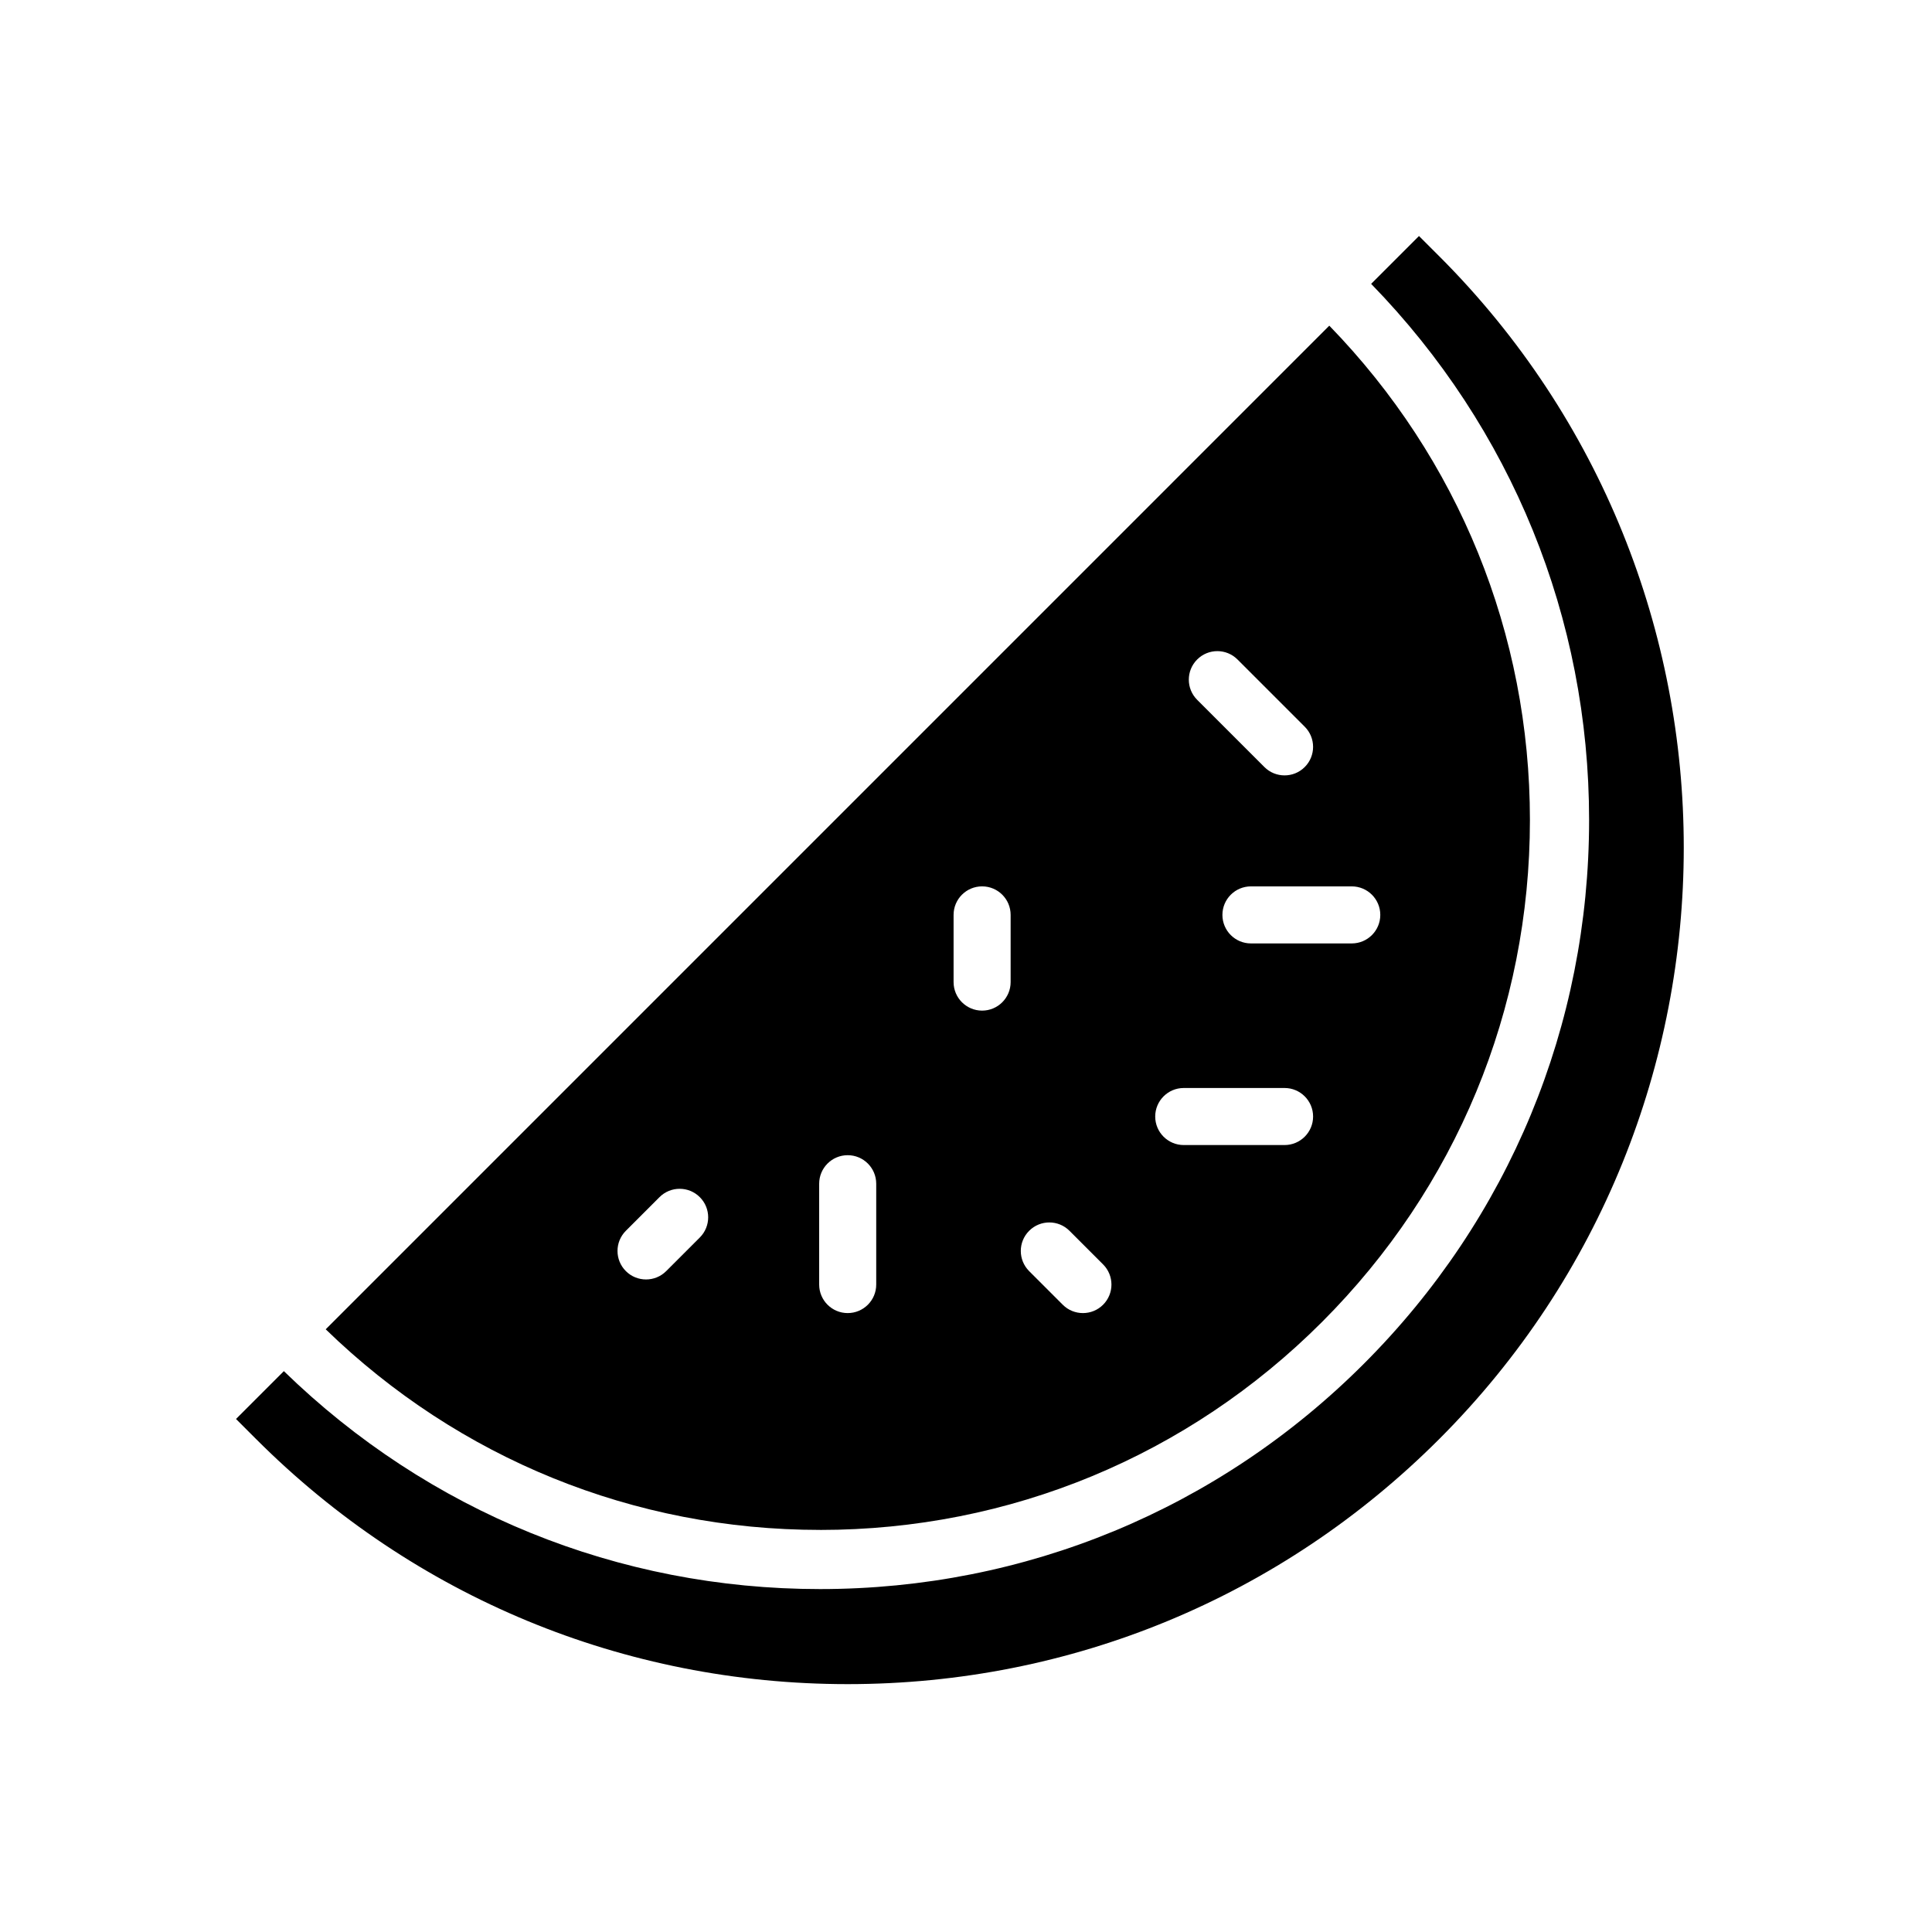
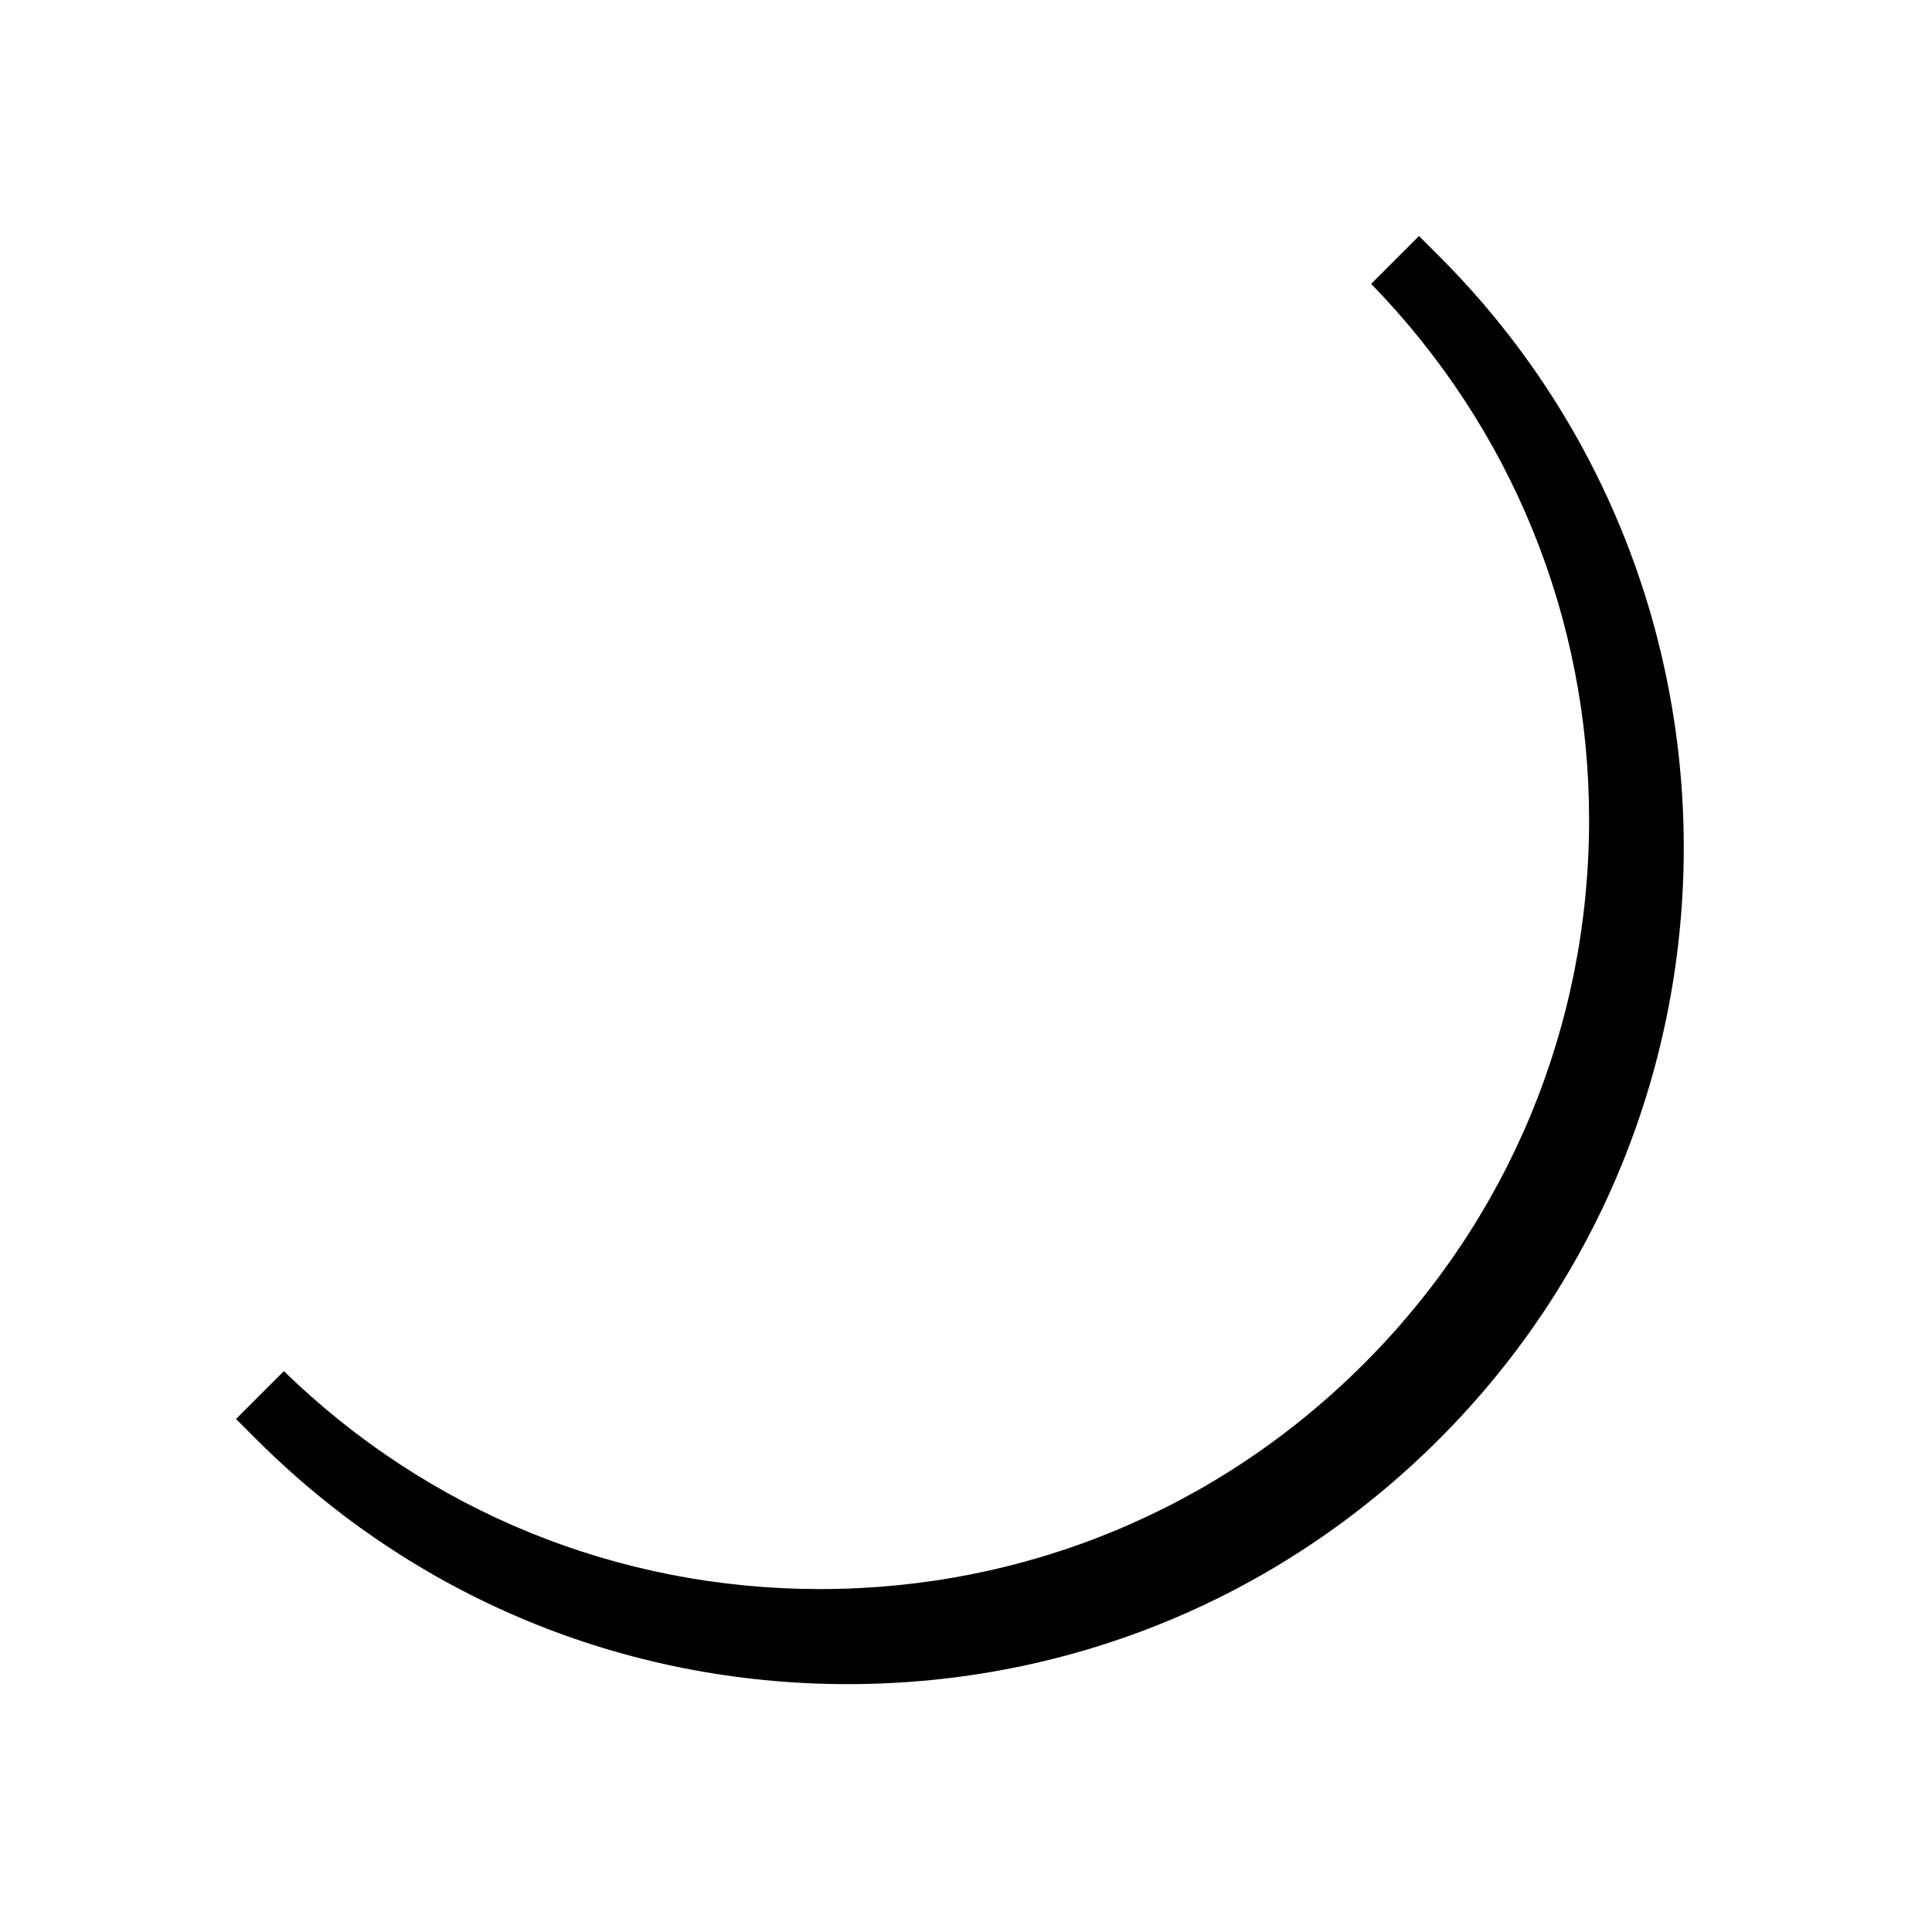
<svg xmlns="http://www.w3.org/2000/svg" fill="#000000" width="800px" height="800px" version="1.1" viewBox="144 144 512 512">
  <g>
-     <path d="m361.31 549.45c50.262 0 97.504-19.566 133.03-55.102 35.535-35.539 55.105-82.781 55.105-133.04 0-49.309-18.887-95.699-53.168-131l-265.96 265.97c35.297 34.281 81.688 53.168 131 53.164zm148.48-162.99c0 4.176-3.387 7.559-7.559 7.559h-26.719c-4.172 0-7.559-3.379-7.559-7.559 0-4.176 3.387-7.559 7.559-7.559h26.719c4.172 0 7.559 3.383 7.559 7.559zm-48.527-67.688c2.953-2.953 7.734-2.953 10.688 0l17.816 17.816c2.953 2.949 2.953 7.734 0 10.688-1.477 1.477-3.41 2.211-5.344 2.211s-3.871-0.734-5.344-2.211l-17.816-17.816c-2.953-2.949-2.953-7.734 0-10.688zm-3.562 113.56h26.723c4.172 0 7.559 3.387 7.559 7.559s-3.387 7.559-7.559 7.559h-26.723c-4.172 0-7.559-3.387-7.559-7.559 0.004-4.172 3.387-7.559 7.559-7.559zm-40.965 37.844c2.953-2.953 7.734-2.953 10.688 0l8.906 8.906c2.953 2.953 2.953 7.734 0 10.688-1.477 1.477-3.41 2.211-5.344 2.211s-3.871-0.734-5.344-2.211l-8.906-8.906c-2.953-2.957-2.953-7.738 0-10.688zm-20.027-83.719c0-4.176 3.379-7.559 7.559-7.559 4.176 0 7.559 3.379 7.559 7.559v17.809c0 4.176-3.387 7.559-7.559 7.559s-7.559-3.387-7.559-7.559zm-35.621 71.242c0-4.172 3.379-7.559 7.559-7.559 4.176 0 7.559 3.387 7.559 7.559v26.723c0 4.172-3.379 7.559-7.559 7.559-4.176 0-7.559-3.387-7.559-7.559zm-42.32 3.562c2.953-2.953 7.738-2.953 10.691 0 2.953 2.949 2.953 7.734 0 10.688l-8.91 8.91c-1.477 1.477-3.41 2.211-5.344 2.211s-3.871-0.734-5.344-2.211c-2.953-2.949-2.953-7.734 0-10.688z" />
    <path d="m525.39 211.89-5.344-5.344-12.68 12.68c37.242 38.258 57.762 88.586 57.762 142.08 0 54.441-21.207 105.62-59.703 144.12-38.496 38.496-89.68 59.695-144.11 59.695-53.5 0.004-103.82-20.516-142.09-57.758l-12.68 12.68 5.344 5.344c41.871 41.871 97.539 64.926 156.75 64.926s114.88-23.055 156.75-64.926c86.434-86.434 86.434-227.07 0.004-313.5z" />
  </g>
</svg>